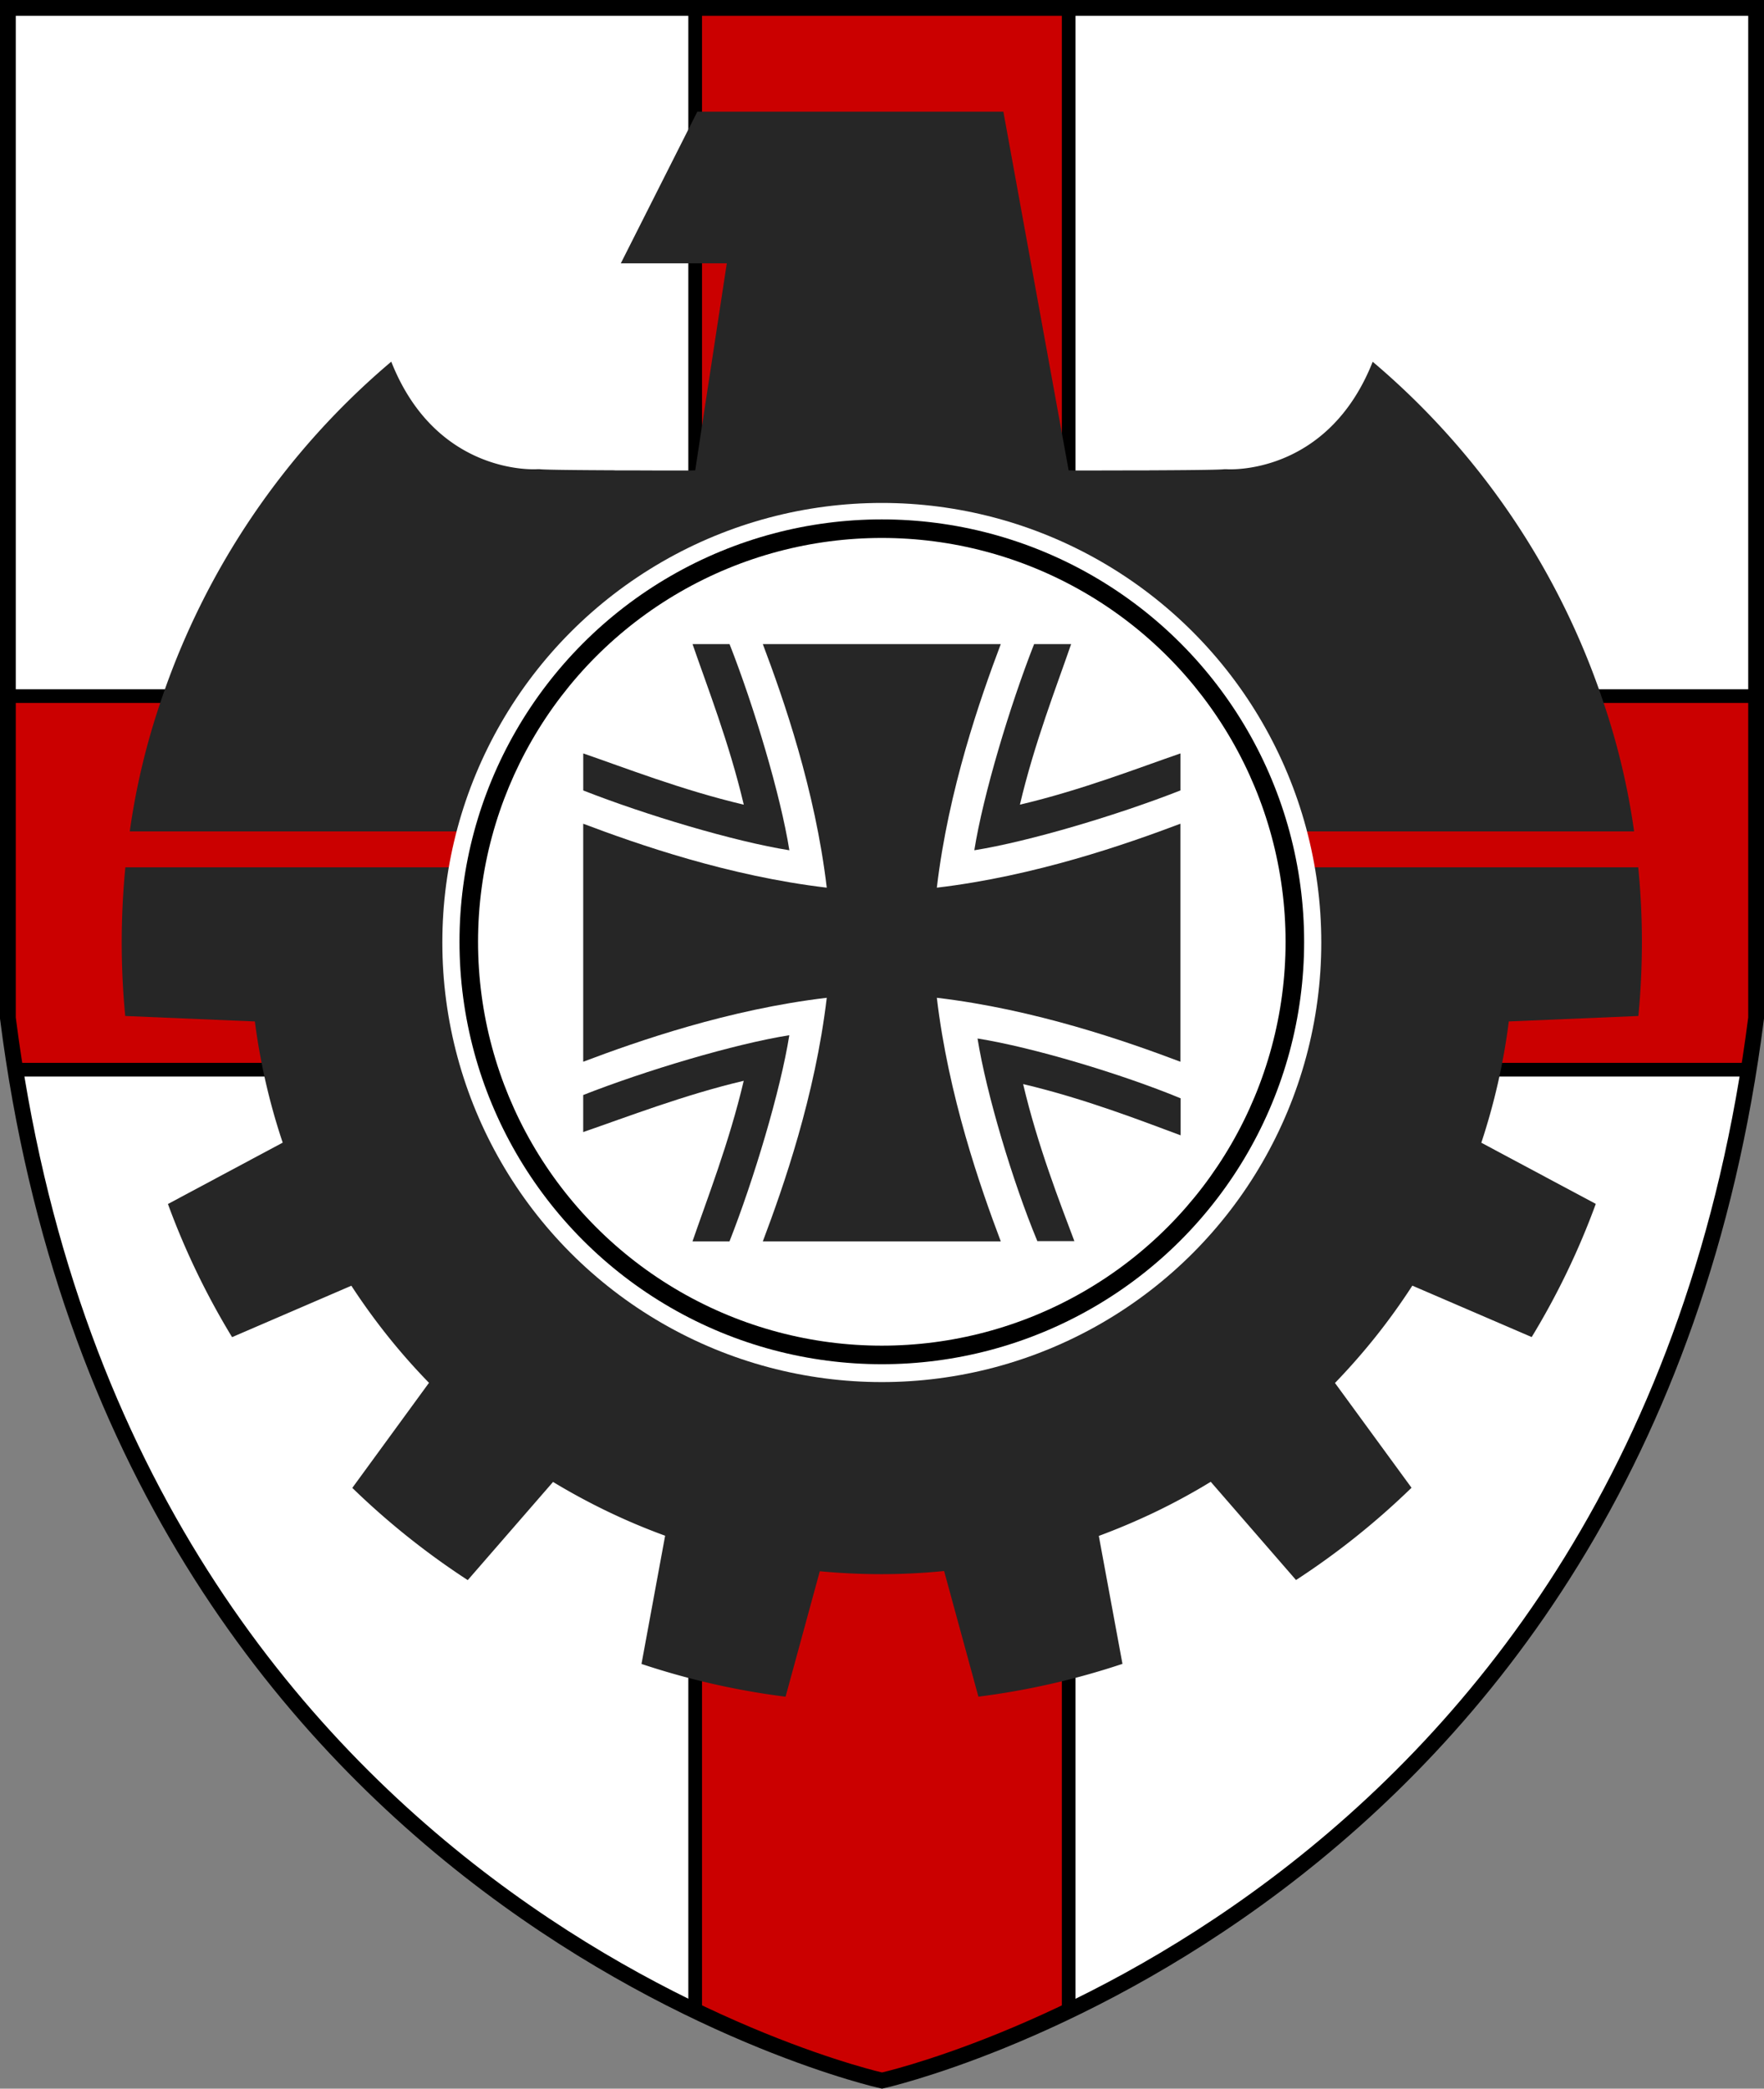
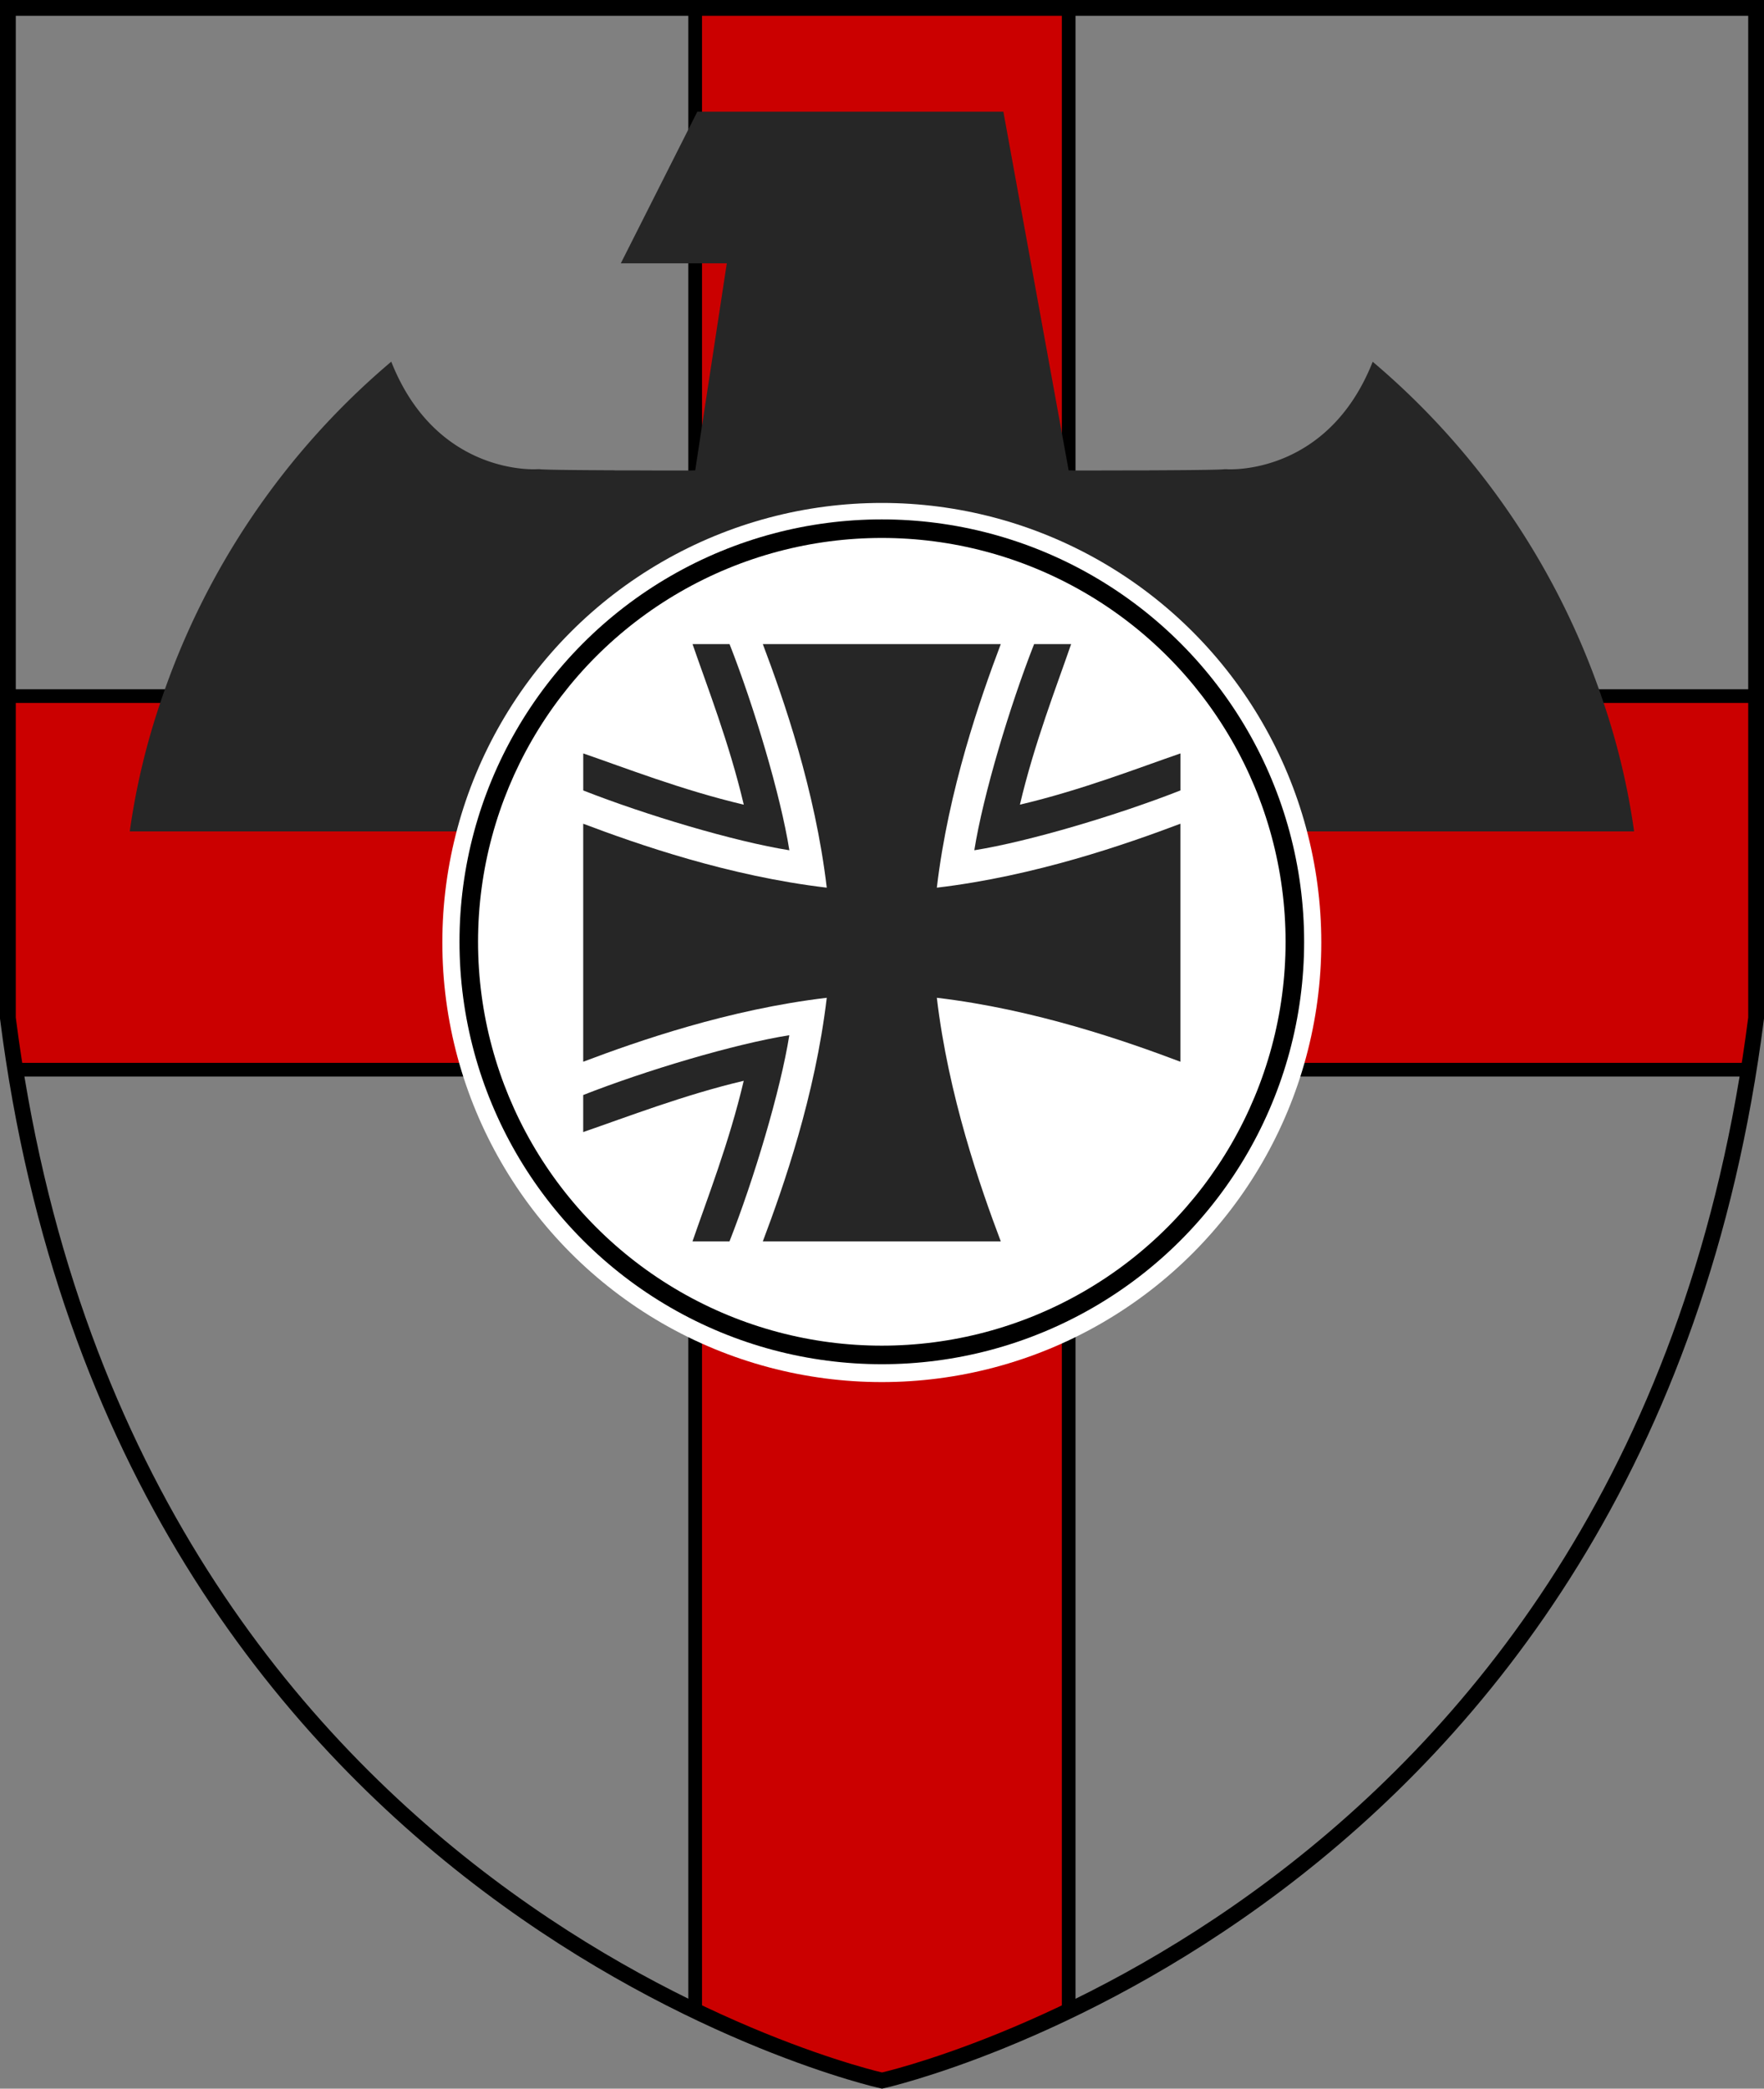
<svg xmlns="http://www.w3.org/2000/svg" id="Ebene_1" data-name="Ebene 1" viewBox="0 0 1675.36 1983.32">
  <rect x="0" y="0" width="1675.36" height="1983.32" fill="#808080" stroke="none" />
  <defs>
    <style>.cls-1{fill:#fff;}.cls-2{fill:#cb0000;stroke-width:13px;}.cls-2,.cls-4{stroke:#000;stroke-miterlimit:10;}.cls-3{fill:#262626;}.cls-4{fill:none;stroke-width:15px;}</style>
  </defs>
  <title>Baain Final_2020_FINAL_02</title>
-   <path class="cls-1" d="M1830.26,975.18V15.93H169.9V975.18h0c108.19,848.71,830.18,1008.89,830.18,1008.89s722-160.18,830.18-1008.89Z" transform="translate(-162.4 -8.43)" />
  <path class="cls-2" d="M1177.37,669.42V15.93H822.63V669.42H169.9V975.18q3.16,24.89,7,49H822.63v893.67c103.79,49.9,177.45,66.24,177.45,66.24s73.58-16.33,177.29-66.17V1024.16h645.85q3.85-24.11,7-49V669.42Z" transform="translate(-162.4 -8.43)" />
-   <path class="cls-3" d="M1569.29,1093.52q9.06-27.33,15.63-56,6.76-29.62,10.46-59.17l123.07-5.18q3.3-34.44,3.36-69.78,0-36.15-3.5-71.4H281.48Q278,867.24,278,903.4q0,35.31,3.35,69.77l123.1,5.19q3.69,28.54,10.2,57.22,6.76,29.63,16.25,57.85l-109,58.28a718.4,718.4,0,0,0,60.92,126.42L496.1,1229.3q15.72,24.12,34,47.13,18.95,23.76,39.73,45.07L497,1421.27a725.23,725.23,0,0,0,109.65,87.57l81-93.22q24.63,14.91,51.11,27.7,27.36,13.18,55.35,23.36l-22.45,121.77a717.89,717.89,0,0,0,136.83,31.11l32.52-119.15q28.66,2.74,58.06,2.78,30.38,0,60-3l32.57,119.32a716.92,716.92,0,0,0,136.82-31.15L1206,1466.87q27-10,53.52-22.68,27.38-13.18,52.78-28.71l81,93.28A724.81,724.81,0,0,0,1503,1421.14l-72.7-99.49q20-20.69,38.38-43.65,18.93-23.76,35.09-48.77l113.35,48.82A718.21,718.21,0,0,0,1678,1151.6Z" transform="translate(-162.4 -8.43)" />
  <path class="cls-3" d="M1684.93,674.34a723.05,723.05,0,0,0-218.81-322.4C1422.94,461,1327.5,454,1327.5,454h-2.38c-.62.05-1.24.11-1.88.15-7.36.46-34.17.74-69.57.89v.08h-23c-15.63.05-32.31.07-49.31.09l0-.09h-4l-62-340.62H824.67L752,258.5H852.67l-30,196.62h-3l-.11.09c-17.32,0-34.32,0-50.24-.09h-23V455c-35.39-.15-62.18-.43-69.54-.89-.64,0-1.26-.1-1.88-.15h-2.25S577.17,461,534,351.86A723,723,0,0,0,315.1,674.34a669.08,669.08,0,0,0-29.46,123.58H1714.39A669.08,669.08,0,0,0,1684.93,674.34Z" transform="translate(-162.4 -8.43)" />
  <circle class="cls-1" cx="837.5" cy="894.97" r="417.4" />
  <circle cx="837.5" cy="894.3" r="401.1" />
  <circle class="cls-1" cx="837.5" cy="894.3" r="383.48" />
  <path class="cls-3" d="M1283.47,1016.61c-51.36-19.41-138.06-49.74-231.31-60.73,11,93.24,41.33,179.94,60.73,231.31h-226c19.4-51.37,49.73-138.07,60.72-231.31-93.24,11-179.94,41.32-231.3,60.73v-226c51.36,19.4,138.06,49.73,231.3,60.72-11-93.24-41.32-179.94-60.72-231.3h226c-19.4,51.36-49.73,138.06-60.73,231.3,93.25-11,179.95-41.32,231.31-60.72Z" transform="translate(-162.4 -8.43)" />
  <path class="cls-3" d="M868.8,772.51c-13.88-58.92-35.14-113.13-48.65-152.46H855.3c23.28,59.26,48.46,143.37,56.8,195.76-52.38-8.34-136.51-33.52-195.76-56.8V723.85C755.67,737.36,809.88,758.63,868.8,772.51Z" transform="translate(-162.4 -8.43)" />
  <path class="cls-3" d="M868.75,1034.72c-56.77,13.38-111.12,34.46-152.45,48.66v-35.16c59.25-23.28,143.37-48.46,195.75-56.79-8.34,52.38-33.52,136.5-56.8,195.76H820.1C833.61,1147.86,854.88,1093.64,868.75,1034.72Z" transform="translate(-162.4 -8.43)" />
-   <path class="cls-3" d="M1134.12,1037.83c13.88,58.93,35.15,113.14,48.66,149.11h-35.16c-23.28-55.9-48.46-140-56.8-192.4,52.38,8.34,136.5,33.51,192.89,56.8v35.15C1247.25,1073,1193,1051.72,1134.12,1037.83Z" transform="translate(-162.4 -8.43)" />
  <path class="cls-3" d="M1131.05,772.51c58.92-13.88,113.13-35.14,152.46-48.66V759c-59.26,23.28-143.37,48.45-195.75,56.8,8.34-52.39,33.52-136.51,56.79-195.77h35.16C1166.2,659.37,1144.93,713.59,1131.05,772.51Z" transform="translate(-162.4 -8.43)" />
  <path class="cls-4" d="M1830.26,975.18V15.93H169.9V975.18h0c108.19,848.71,830.18,1008.89,830.18,1008.89s722-160.18,830.18-1008.89Z" transform="translate(-162.4 -8.43)" />
</svg>